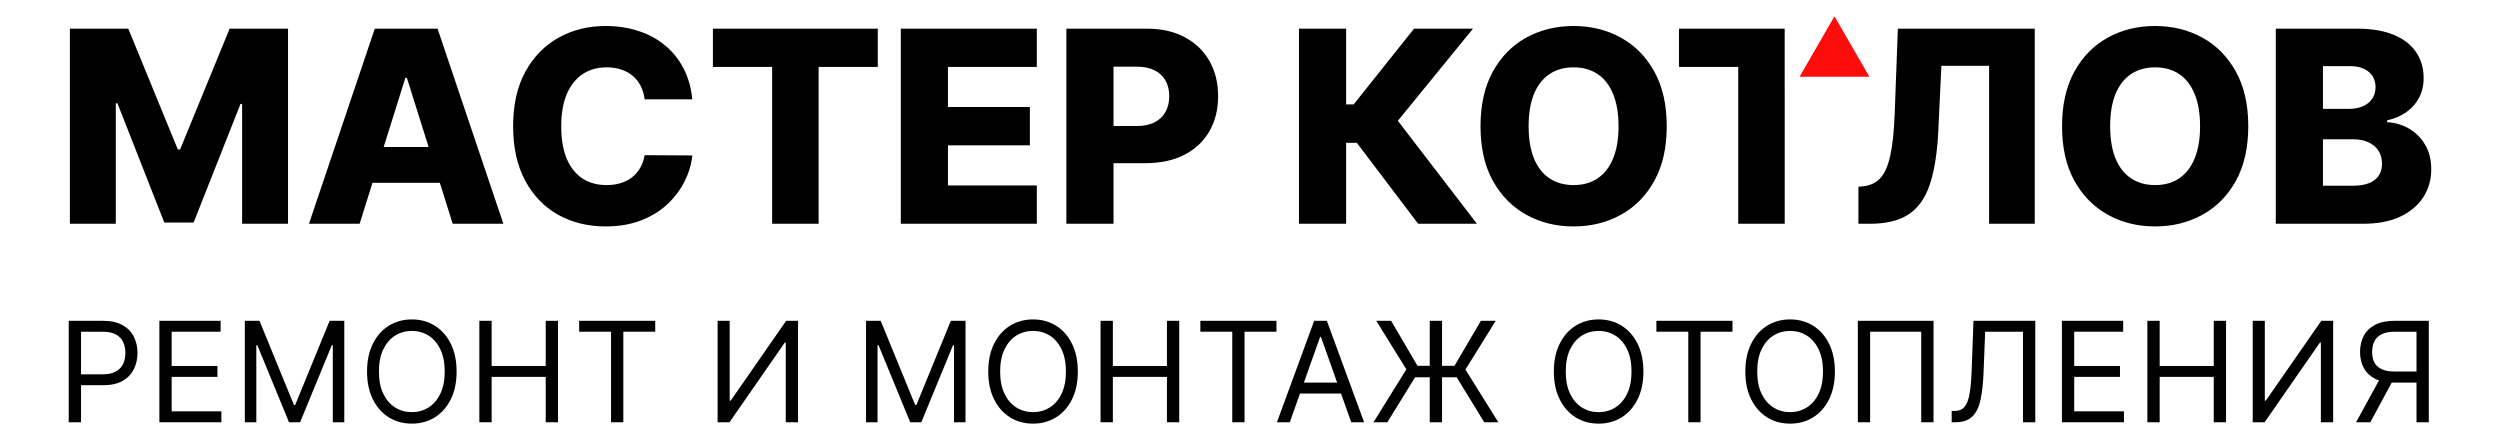
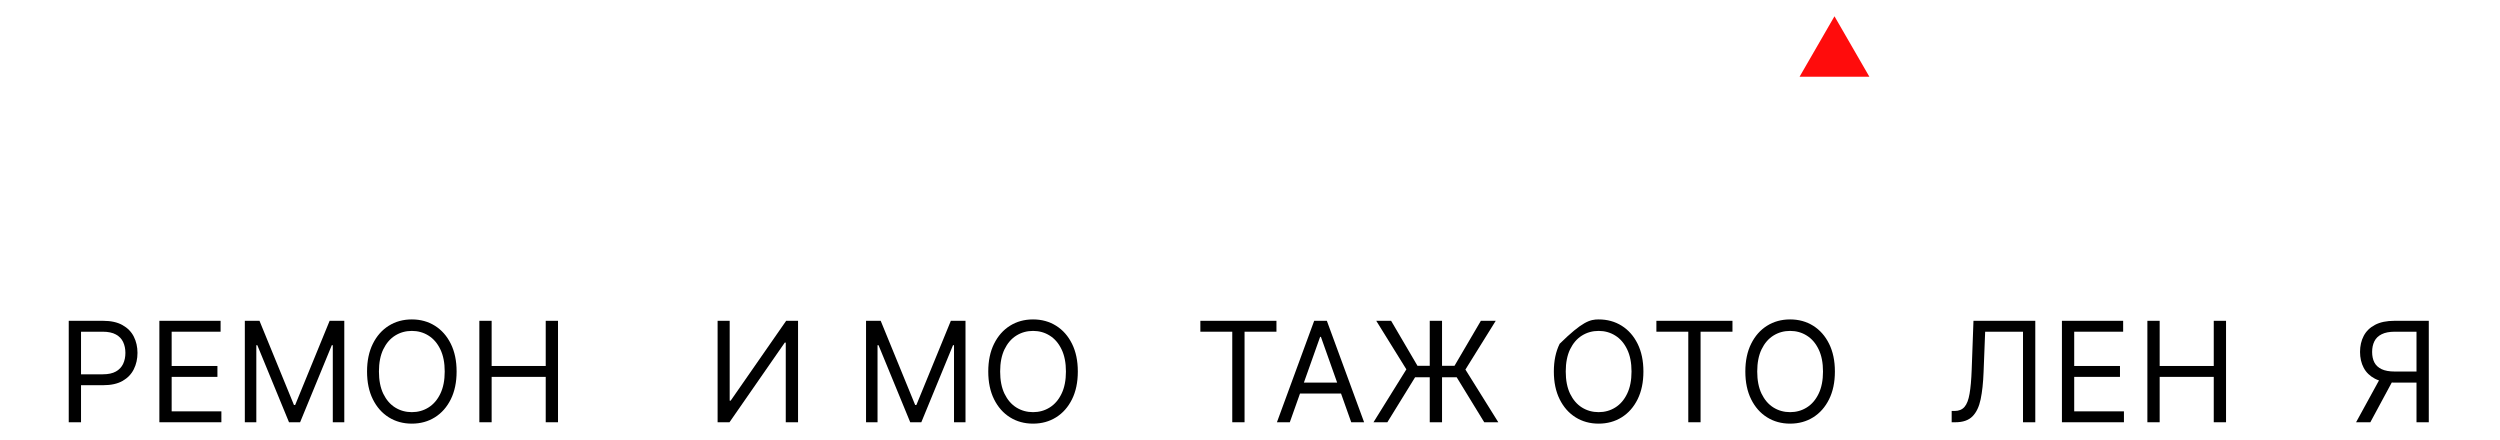
<svg xmlns="http://www.w3.org/2000/svg" width="466" height="82" viewBox="0 0 466 82" fill="none">
  <path d="M12.813 78.708V59.799H19.202C20.686 59.799 21.898 60.066 22.84 60.602C23.788 61.131 24.489 61.848 24.945 62.753C25.4 63.658 25.628 64.667 25.628 65.781C25.628 66.896 25.4 67.908 24.945 68.819C24.496 69.73 23.8 70.457 22.858 70.998C21.916 71.534 20.71 71.801 19.239 71.801H14.659V69.77H19.165C20.181 69.77 20.996 69.595 21.612 69.244C22.227 68.893 22.674 68.419 22.951 67.822C23.234 67.219 23.375 66.539 23.375 65.781C23.375 65.024 23.234 64.347 22.951 63.75C22.674 63.153 22.224 62.685 21.603 62.347C20.981 62.002 20.156 61.83 19.128 61.83H15.103V78.708H12.813Z" fill="black" />
  <path d="M29.707 78.708V59.799H41.119V61.83H31.997V68.219H40.528V70.25H31.997V76.676H41.266V78.708H29.707Z" fill="black" />
  <path d="M45.636 59.799H48.369L54.795 75.495H55.017L61.443 59.799H64.176V78.708H62.033V64.341H61.849L55.94 78.708H53.872L47.962 64.341H47.778V78.708H45.636V59.799Z" fill="black" />
  <path d="M85.111 69.253C85.111 71.247 84.751 72.971 84.031 74.424C83.311 75.876 82.323 76.996 81.067 77.784C79.811 78.572 78.377 78.966 76.765 78.966C75.152 78.966 73.718 78.572 72.462 77.784C71.206 76.996 70.218 75.876 69.498 74.424C68.778 72.971 68.418 71.247 68.418 69.253C68.418 67.259 68.778 65.535 69.498 64.083C70.218 62.63 71.206 61.51 72.462 60.722C73.718 59.934 75.152 59.54 76.765 59.54C78.377 59.54 79.811 59.934 81.067 60.722C82.323 61.51 83.311 62.63 84.031 64.083C84.751 65.535 85.111 67.259 85.111 69.253ZM82.895 69.253C82.895 67.616 82.621 66.234 82.074 65.108C81.532 63.981 80.796 63.129 79.867 62.55C78.944 61.971 77.909 61.682 76.765 61.682C75.62 61.682 74.582 61.971 73.653 62.55C72.73 63.129 71.994 63.981 71.446 65.108C70.905 66.234 70.634 67.616 70.634 69.253C70.634 70.89 70.905 72.272 71.446 73.399C71.994 74.525 72.73 75.378 73.653 75.956C74.582 76.535 75.62 76.824 76.765 76.824C77.909 76.824 78.944 76.535 79.867 75.956C80.796 75.378 81.532 74.525 82.074 73.399C82.621 72.272 82.895 70.89 82.895 69.253Z" fill="black" />
  <path d="M89.351 78.708V59.799H91.641V68.219H101.723V59.799H104.013V78.708H101.723V70.25H91.641V78.708H89.351Z" fill="black" />
-   <path d="M107.953 61.83V59.799H122.135V61.83H116.189V78.708H113.899V61.83H107.953Z" fill="black" />
  <path d="M133.762 59.799H136.014V74.682H136.199L146.54 59.799H148.756V78.708H146.466V63.861H146.281L135.977 78.708H133.762V59.799Z" fill="black" />
  <path d="M161.43 59.799H164.163L170.589 75.495H170.811L177.237 59.799H179.97V78.708H177.828V64.341H177.643L171.734 78.708H169.666L163.757 64.341H163.572V78.708H161.43V59.799Z" fill="black" />
  <path d="M200.906 69.253C200.906 71.247 200.546 72.971 199.825 74.424C199.105 75.876 198.117 76.996 196.862 77.784C195.606 78.572 194.172 78.966 192.559 78.966C190.946 78.966 189.512 78.572 188.256 77.784C187.001 76.996 186.013 75.876 185.293 74.424C184.573 72.971 184.212 71.247 184.212 69.253C184.212 67.259 184.573 65.535 185.293 64.083C186.013 62.63 187.001 61.51 188.256 60.722C189.512 59.934 190.946 59.54 192.559 59.54C194.172 59.54 195.606 59.934 196.862 60.722C198.117 61.51 199.105 62.63 199.825 64.083C200.546 65.535 200.906 67.259 200.906 69.253ZM198.69 69.253C198.69 67.616 198.416 66.234 197.868 65.108C197.326 63.981 196.591 63.129 195.661 62.55C194.738 61.971 193.704 61.682 192.559 61.682C191.414 61.682 190.377 61.971 189.448 62.55C188.524 63.129 187.789 63.981 187.241 65.108C186.699 66.234 186.428 67.616 186.428 69.253C186.428 70.89 186.699 72.272 187.241 73.399C187.789 74.525 188.524 75.378 189.448 75.956C190.377 76.535 191.414 76.824 192.559 76.824C193.704 76.824 194.738 76.535 195.661 75.956C196.591 75.378 197.326 74.525 197.868 73.399C198.416 72.272 198.69 70.89 198.69 69.253Z" fill="black" />
-   <path d="M205.146 78.708V59.799H207.436V68.219H217.518V59.799H219.808V78.708H217.518V70.25H207.436V78.708H205.146Z" fill="black" />
  <path d="M223.748 61.83V59.799H237.93V61.83H231.984V78.708H229.694V61.83H223.748Z" fill="black" />
  <path d="M240.42 78.708H238.02L244.963 59.799H247.326L254.27 78.708H251.869L246.218 62.79H246.071L240.42 78.708ZM241.306 71.321H250.983V73.353H241.306V71.321Z" fill="black" />
  <path d="M268.795 59.799V78.708H266.505V59.799H268.795ZM256.017 78.708L262.147 68.847L256.534 59.799H259.304L264.216 68.182H271.122L276.034 59.799H278.804L273.153 68.884L279.284 78.708H276.662L271.528 70.324H263.772L258.602 78.708H256.017Z" fill="black" />
-   <path d="M306.332 69.253C306.332 71.247 305.971 72.971 305.251 74.424C304.531 75.876 303.543 76.996 302.288 77.784C301.032 78.572 299.598 78.966 297.985 78.966C296.372 78.966 294.938 78.572 293.682 77.784C292.427 76.996 291.439 75.876 290.719 74.424C289.998 72.971 289.638 71.247 289.638 69.253C289.638 67.259 289.998 65.535 290.719 64.083C291.439 62.63 292.427 61.51 293.682 60.722C294.938 59.934 296.372 59.54 297.985 59.54C299.598 59.54 301.032 59.934 302.288 60.722C303.543 61.51 304.531 62.63 305.251 64.083C305.971 65.535 306.332 67.259 306.332 69.253ZM304.116 69.253C304.116 67.616 303.842 66.234 303.294 65.108C302.752 63.981 302.017 63.129 301.087 62.55C300.164 61.971 299.13 61.682 297.985 61.682C296.84 61.682 295.803 61.971 294.873 62.55C293.95 63.129 293.215 63.981 292.667 65.108C292.125 66.234 291.854 67.616 291.854 69.253C291.854 70.89 292.125 72.272 292.667 73.399C293.215 74.525 293.95 75.378 294.873 75.956C295.803 76.535 296.84 76.824 297.985 76.824C299.13 76.824 300.164 76.535 301.087 75.956C302.017 75.378 302.752 74.525 303.294 73.399C303.842 72.272 304.116 70.89 304.116 69.253Z" fill="black" />
+   <path d="M306.332 69.253C306.332 71.247 305.971 72.971 305.251 74.424C304.531 75.876 303.543 76.996 302.288 77.784C301.032 78.572 299.598 78.966 297.985 78.966C296.372 78.966 294.938 78.572 293.682 77.784C292.427 76.996 291.439 75.876 290.719 74.424C289.998 72.971 289.638 71.247 289.638 69.253C289.638 67.259 289.998 65.535 290.719 64.083C294.938 59.934 296.372 59.54 297.985 59.54C299.598 59.54 301.032 59.934 302.288 60.722C303.543 61.51 304.531 62.63 305.251 64.083C305.971 65.535 306.332 67.259 306.332 69.253ZM304.116 69.253C304.116 67.616 303.842 66.234 303.294 65.108C302.752 63.981 302.017 63.129 301.087 62.55C300.164 61.971 299.13 61.682 297.985 61.682C296.84 61.682 295.803 61.971 294.873 62.55C293.95 63.129 293.215 63.981 292.667 65.108C292.125 66.234 291.854 67.616 291.854 69.253C291.854 70.89 292.125 72.272 292.667 73.399C293.215 74.525 293.95 75.378 294.873 75.956C295.803 76.535 296.84 76.824 297.985 76.824C299.13 76.824 300.164 76.535 301.087 75.956C302.017 75.378 302.752 74.525 303.294 73.399C303.842 72.272 304.116 70.89 304.116 69.253Z" fill="black" />
  <path d="M308.751 61.83V59.799H322.932V61.83H316.986V78.708H314.697V61.83H308.751Z" fill="black" />
  <path d="M342.024 69.253C342.024 71.247 341.664 72.971 340.943 74.424C340.223 75.876 339.235 76.996 337.98 77.784C336.724 78.572 335.29 78.966 333.677 78.966C332.064 78.966 330.63 78.572 329.375 77.784C328.119 76.996 327.131 75.876 326.411 74.424C325.691 72.971 325.331 71.247 325.331 69.253C325.331 67.259 325.691 65.535 326.411 64.083C327.131 62.63 328.119 61.51 329.375 60.722C330.63 59.934 332.064 59.54 333.677 59.54C335.29 59.54 336.724 59.934 337.98 60.722C339.235 61.51 340.223 62.63 340.943 64.083C341.664 65.535 342.024 67.259 342.024 69.253ZM339.808 69.253C339.808 67.616 339.534 66.234 338.986 65.108C338.444 63.981 337.709 63.129 336.779 62.55C335.856 61.971 334.822 61.682 333.677 61.682C332.532 61.682 331.495 61.971 330.566 62.55C329.642 63.129 328.907 63.981 328.359 65.108C327.817 66.234 327.546 67.616 327.546 69.253C327.546 70.89 327.817 72.272 328.359 73.399C328.907 74.525 329.642 75.378 330.566 75.956C331.495 76.535 332.532 76.824 333.677 76.824C334.822 76.824 335.856 76.535 336.779 75.956C337.709 75.378 338.444 74.525 338.986 73.399C339.534 72.272 339.808 70.89 339.808 69.253Z" fill="black" />
-   <path d="M360.409 59.799V78.708H358.119V61.83H348.591V78.708H346.301V59.799H360.409Z" fill="black" />
  <path d="M363.792 78.708V76.603H364.346C365.134 76.603 365.747 76.35 366.184 75.846C366.621 75.341 366.935 74.525 367.126 73.399C367.323 72.272 367.455 70.78 367.523 68.921L367.855 59.799H379.378V78.708H377.088V61.83H370.034L369.739 69.364C369.665 71.346 369.483 73.032 369.194 74.424C368.904 75.815 368.397 76.876 367.67 77.609C366.944 78.341 365.885 78.708 364.494 78.708H363.792Z" fill="black" />
  <path d="M384.343 78.708V59.799H395.755V61.83H386.632V68.219H395.164V70.25H386.632V76.676H395.902V78.708H384.343Z" fill="black" />
  <path d="M400.272 78.708V59.799H402.562V68.219H412.644V59.799H414.934V78.708H412.644V70.25H402.562V78.708H400.272Z" fill="black" />
-   <path d="M419.908 59.799H422.161V74.682H422.345L432.686 59.799H434.902V78.708H432.612V63.861H432.428L422.124 78.708H419.908V59.799Z" fill="black" />
  <path d="M452.726 78.708H450.436V61.83H446.411C445.389 61.83 444.567 61.987 443.946 62.301C443.324 62.608 442.872 63.045 442.588 63.612C442.305 64.178 442.164 64.84 442.164 65.597C442.164 66.354 442.302 67.006 442.579 67.554C442.862 68.096 443.312 68.514 443.927 68.81C444.549 69.105 445.365 69.253 446.374 69.253H451.471V71.321H446.3C444.835 71.321 443.632 71.078 442.69 70.592C441.748 70.1 441.05 69.422 440.594 68.561C440.139 67.699 439.911 66.711 439.911 65.597C439.911 64.483 440.139 63.489 440.594 62.615C441.05 61.741 441.751 61.054 442.699 60.556C443.647 60.051 444.86 59.799 446.337 59.799H452.726V78.708ZM443.826 70.213H446.411L441.831 78.708H439.172L443.826 70.213Z" fill="black" />
-   <path fill-rule="evenodd" clip-rule="evenodd" d="M332.665 5.344H312.962V12.482H324.006V41.708H332.67V17.442H332.665V5.344ZM129.044 18.519H120.166C120.048 17.607 119.805 16.785 119.438 16.051C119.071 15.317 118.586 14.689 117.982 14.169C117.378 13.648 116.662 13.251 115.834 12.979C115.017 12.695 114.111 12.553 113.117 12.553C111.353 12.553 109.832 12.985 108.554 13.849C107.287 14.713 106.311 15.962 105.624 17.596C104.949 19.229 104.612 21.206 104.612 23.526C104.612 25.941 104.955 27.965 105.642 29.598C106.34 31.22 107.317 32.445 108.572 33.274C109.838 34.09 111.336 34.499 113.064 34.499C114.034 34.499 114.916 34.375 115.709 34.126C116.514 33.877 117.219 33.516 117.822 33.043C118.438 32.558 118.941 31.972 119.332 31.285C119.734 30.587 120.012 29.799 120.166 28.924L129.044 28.977C128.89 30.587 128.422 32.173 127.641 33.735C126.872 35.298 125.812 36.724 124.463 38.014C123.113 39.293 121.468 40.311 119.527 41.069C117.597 41.826 115.384 42.205 112.886 42.205C109.595 42.205 106.648 41.483 104.044 40.039C101.452 38.583 99.404 36.464 97.9 33.682C96.397 30.9 95.645 27.515 95.645 23.526C95.645 19.525 96.409 16.134 97.936 13.352C99.463 10.57 101.529 8.457 104.133 7.013C106.737 5.569 109.655 4.847 112.886 4.847C115.088 4.847 117.124 5.155 118.994 5.77C120.864 6.374 122.51 7.262 123.93 8.434C125.351 9.594 126.505 11.02 127.393 12.713C128.28 14.405 128.831 16.341 129.044 18.519ZM23.913 5.344H13.028V41.708H21.587V19.247H21.888L30.624 41.477H36.093L44.829 19.371H45.13V41.708H53.689V5.344H42.804L33.572 27.858H33.145L23.913 5.344ZM57.591 41.708H67.037L69.429 34.073H81.987L84.384 41.708H93.83L81.561 5.344H69.86L57.591 41.708ZM79.891 27.397L75.843 14.506H75.559L71.52 27.397H79.891ZM132.884 5.344V12.482H143.928V41.708H152.592V12.482H163.619V5.344H132.884ZM167.911 5.344H193.266V12.482H176.7V19.939H191.97V27.095H176.7V34.57H193.266V41.708H167.911V5.344ZM213.792 5.344H198.77V41.708H207.56V30.415H213.525C216.307 30.415 218.71 29.9 220.734 28.87C222.758 27.84 224.315 26.39 225.404 24.52C226.505 22.638 227.055 20.442 227.055 17.933C227.055 15.435 226.517 13.245 225.439 11.363C224.362 9.469 222.829 7.996 220.841 6.942C218.864 5.877 216.514 5.344 213.792 5.344ZM207.56 23.49H211.892C213.218 23.49 214.324 23.259 215.212 22.798C216.112 22.336 216.792 21.691 217.254 20.863C217.716 20.022 217.947 19.046 217.947 17.933C217.947 16.808 217.716 15.838 217.254 15.021C216.792 14.192 216.112 13.553 215.212 13.103C214.313 12.653 213.206 12.429 211.892 12.429H207.56V23.49ZM264.342 41.708L252.908 26.615H250.919V41.708H242.13V5.344H250.919V19.46H252.322L263.579 5.344H274.569L260.56 22.514L275.297 41.708H264.342ZM308.372 33.7C309.911 30.918 310.68 27.527 310.68 23.526C310.68 19.525 309.911 16.134 308.372 13.352C306.833 10.57 304.75 8.457 302.122 7.013C299.506 5.569 296.57 4.847 293.315 4.847C290.048 4.847 287.106 5.569 284.49 7.013C281.874 8.457 279.797 10.57 278.258 13.352C276.731 16.134 275.968 19.525 275.968 23.526C275.968 27.515 276.731 30.9 278.258 33.682C279.797 36.452 281.874 38.565 284.49 40.021C287.106 41.477 290.048 42.205 293.315 42.205C296.57 42.205 299.506 41.483 302.122 40.039C304.75 38.594 306.833 36.482 308.372 33.7ZM300.684 17.524C301.358 19.158 301.696 21.158 301.696 23.526C301.696 25.893 301.358 27.894 300.684 29.527C300.021 31.161 299.062 32.398 297.807 33.238C296.564 34.079 295.067 34.499 293.315 34.499C291.575 34.499 290.078 34.079 288.823 33.238C287.568 32.398 286.603 31.161 285.929 29.527C285.266 27.894 284.934 25.893 284.934 23.526C284.934 21.158 285.266 19.158 285.929 17.524C286.603 15.891 287.568 14.654 288.823 13.813C290.078 12.973 291.575 12.553 293.315 12.553C295.067 12.553 296.564 12.973 297.807 13.813C299.062 14.654 300.021 15.891 300.684 17.524ZM346.409 34.819V41.708H348.611C351.605 41.708 353.991 41.122 355.766 39.95C357.554 38.778 358.873 36.92 359.726 34.375C360.578 31.818 361.105 28.462 361.306 24.307L361.874 12.269H370.77V41.708H379.275V5.344H353.76L353.174 21.076C353.055 24.378 352.783 27 352.357 28.941C351.943 30.871 351.333 32.279 350.528 33.167C349.723 34.043 348.682 34.558 347.403 34.712L346.409 34.819ZM419.078 23.526C419.078 27.527 418.309 30.918 416.77 33.7C415.231 36.482 413.148 38.594 410.52 40.039C407.904 41.483 404.969 42.205 401.713 42.205C398.446 42.205 395.505 41.477 392.889 40.021C390.273 38.565 388.195 36.452 386.657 33.682C385.13 30.9 384.366 27.515 384.366 23.526C384.366 19.525 385.13 16.134 386.657 13.352C388.195 10.57 390.273 8.457 392.889 7.013C395.505 5.569 398.446 4.847 401.713 4.847C404.969 4.847 407.904 5.569 410.52 7.013C413.148 8.457 415.231 10.57 416.77 13.352C418.309 16.134 419.078 19.525 419.078 23.526ZM410.094 23.526C410.094 21.158 409.757 19.158 409.082 17.524C408.419 15.891 407.46 14.654 406.206 13.813C404.963 12.973 403.465 12.553 401.713 12.553C399.973 12.553 398.476 12.973 397.221 13.813C395.967 14.654 395.002 15.891 394.327 17.524C393.664 19.158 393.333 21.158 393.333 23.526C393.333 25.893 393.664 27.894 394.327 29.527C395.002 31.161 395.967 32.398 397.221 33.238C398.476 34.079 399.973 34.499 401.713 34.499C403.465 34.499 404.963 34.079 406.206 33.238C407.46 32.398 408.419 31.161 409.082 29.527C409.757 27.894 410.094 25.893 410.094 23.526ZM439.373 5.344H424.21V41.708H440.527C443.214 41.708 445.499 41.27 447.381 40.394C449.263 39.506 450.701 38.299 451.696 36.772C452.69 35.233 453.187 33.487 453.187 31.534C453.187 29.782 452.808 28.267 452.051 26.988C451.293 25.698 450.287 24.692 449.032 23.97C447.789 23.248 446.434 22.851 444.966 22.78V22.425C446.304 22.141 447.482 21.644 448.5 20.933C449.518 20.223 450.317 19.33 450.897 18.252C451.477 17.163 451.767 15.926 451.767 14.541C451.767 12.719 451.299 11.115 450.364 9.73C449.441 8.345 448.056 7.268 446.209 6.498C444.374 5.729 442.096 5.344 439.373 5.344ZM438.432 34.623H432.999V25.958H438.592C439.717 25.958 440.681 26.148 441.486 26.527C442.291 26.893 442.913 27.42 443.351 28.107C443.789 28.782 444.007 29.587 444.007 30.522C444.007 31.812 443.552 32.818 442.64 33.54C441.741 34.262 440.338 34.623 438.432 34.623ZM437.864 20.294H432.999V12.322H438.006C439.474 12.322 440.64 12.671 441.504 13.37C442.368 14.068 442.8 15.027 442.8 16.246C442.8 17.098 442.587 17.826 442.161 18.43C441.747 19.034 441.167 19.495 440.421 19.815C439.675 20.134 438.823 20.294 437.864 20.294Z" fill="black" />
  <path d="M341.946 3.034L348.456 14.309H335.436L341.946 3.034Z" fill="#FF0C0C" />
</svg>